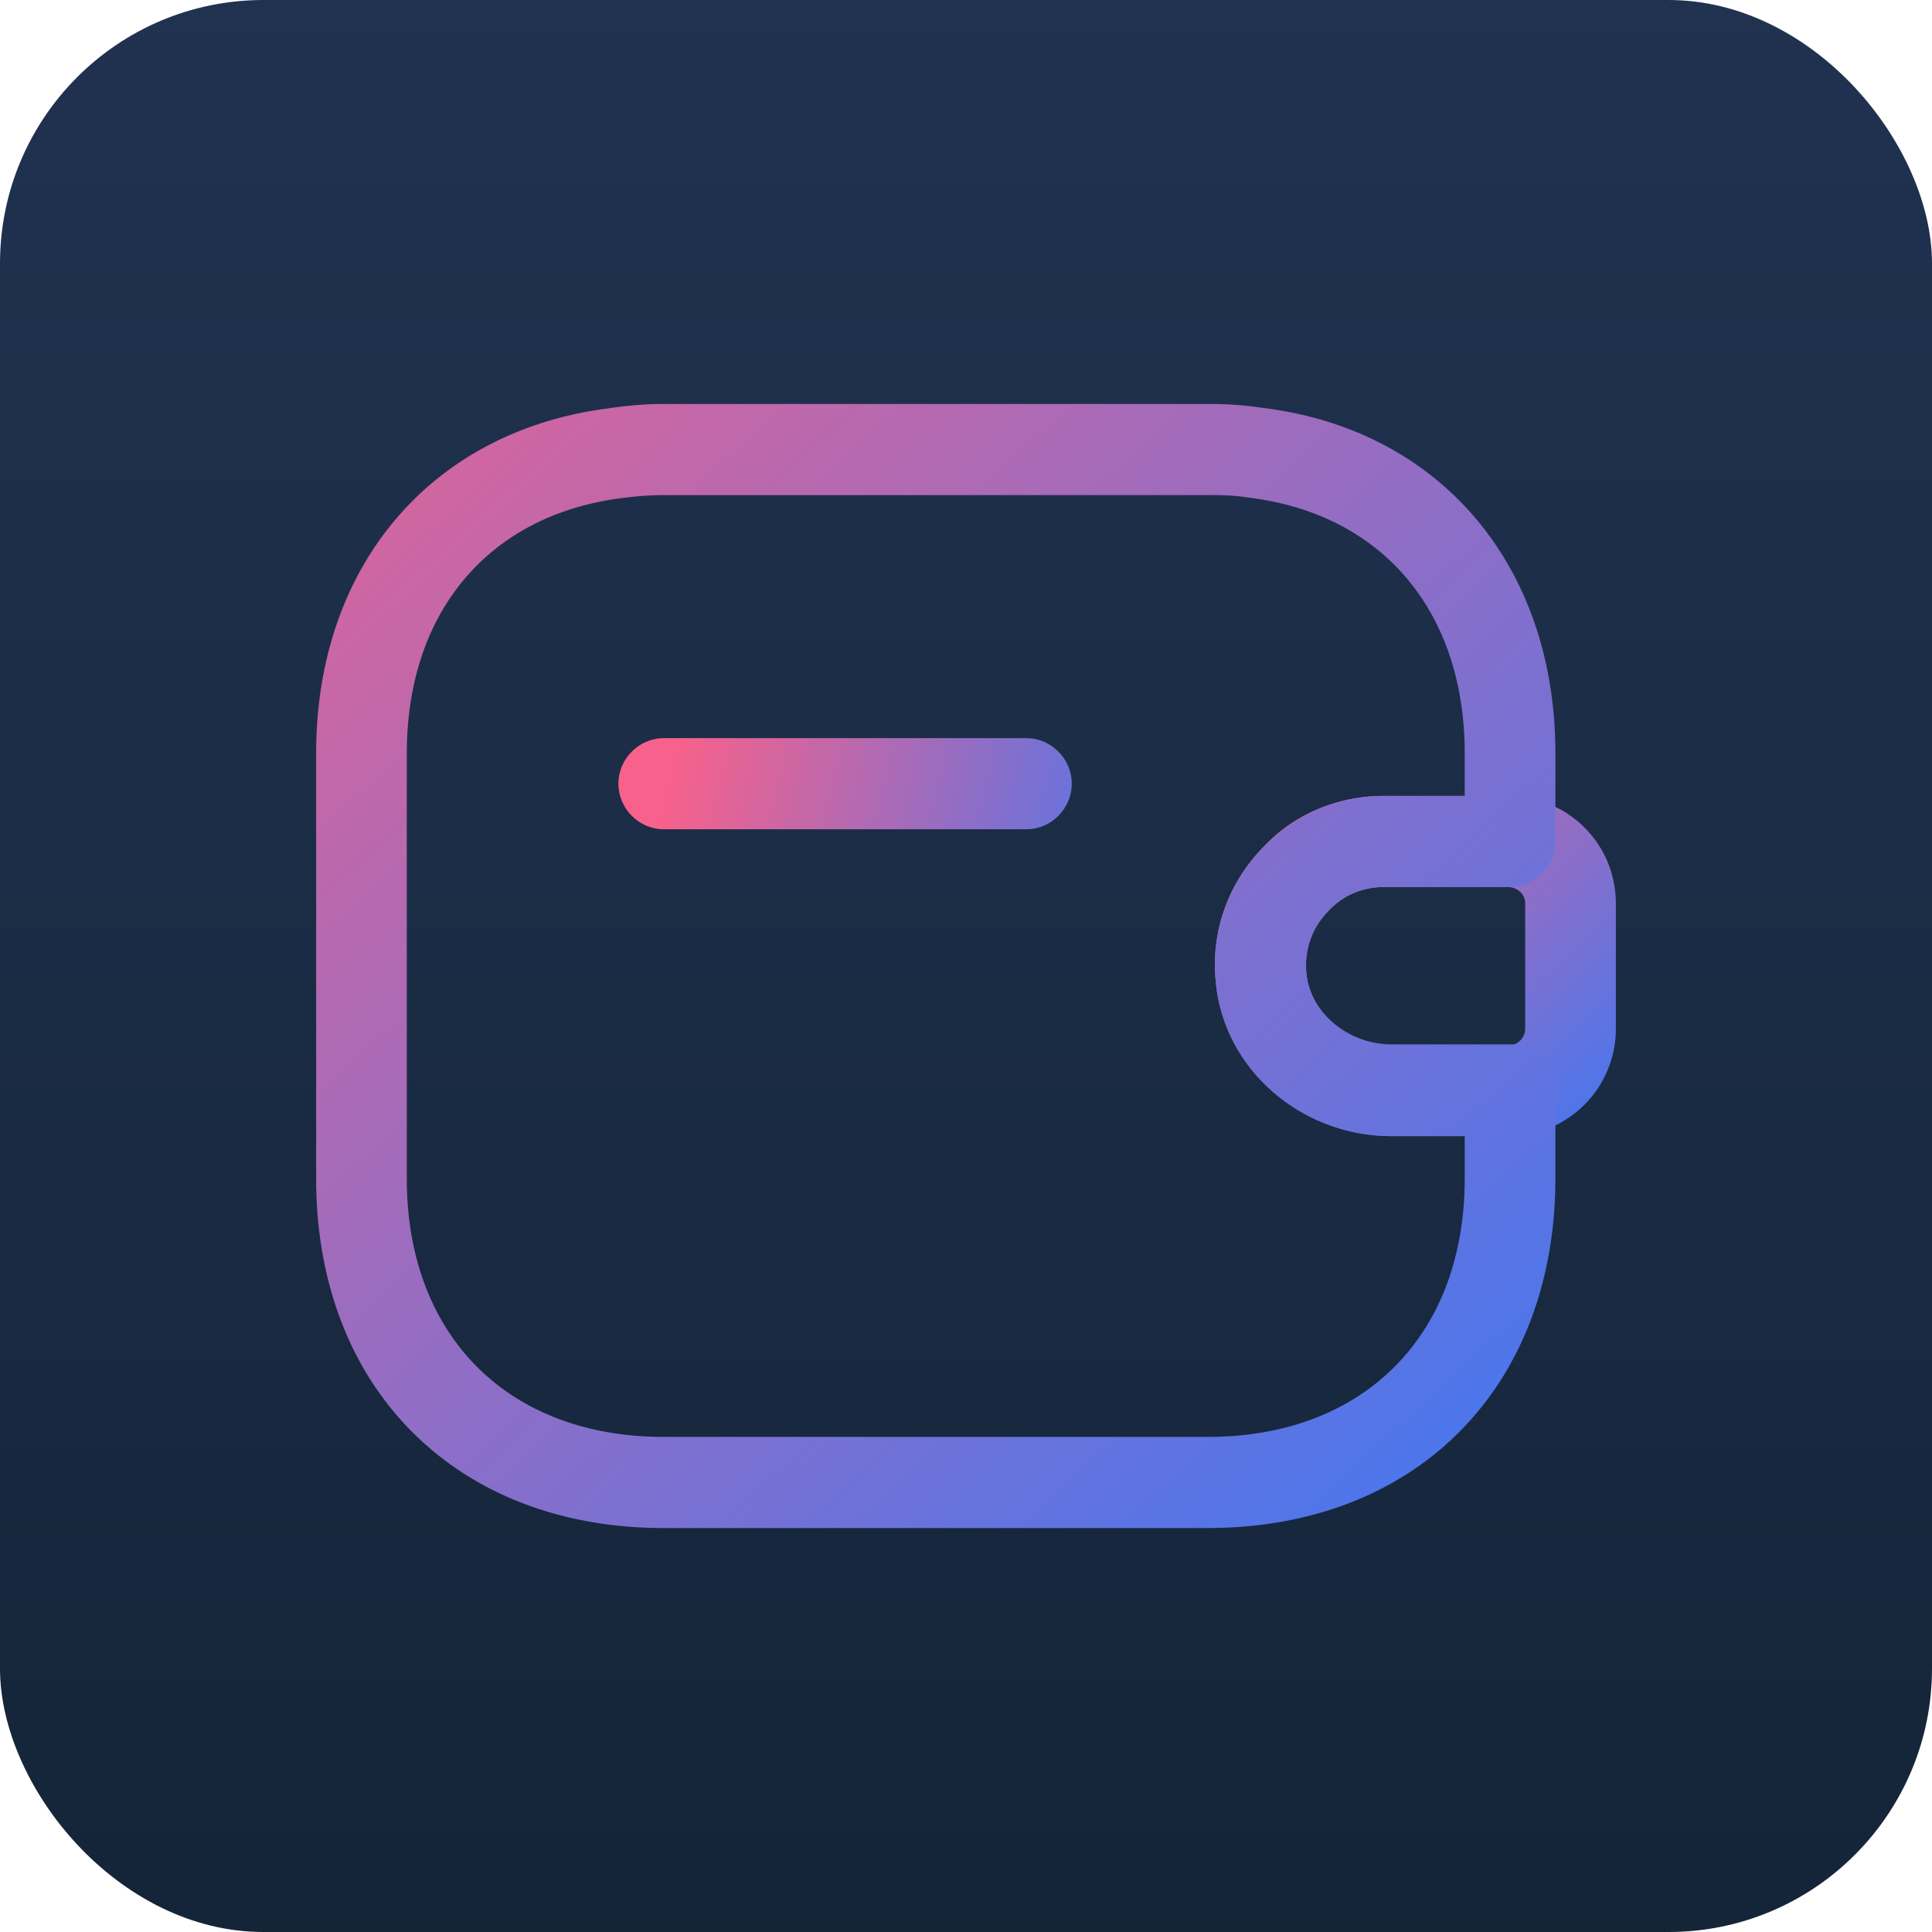
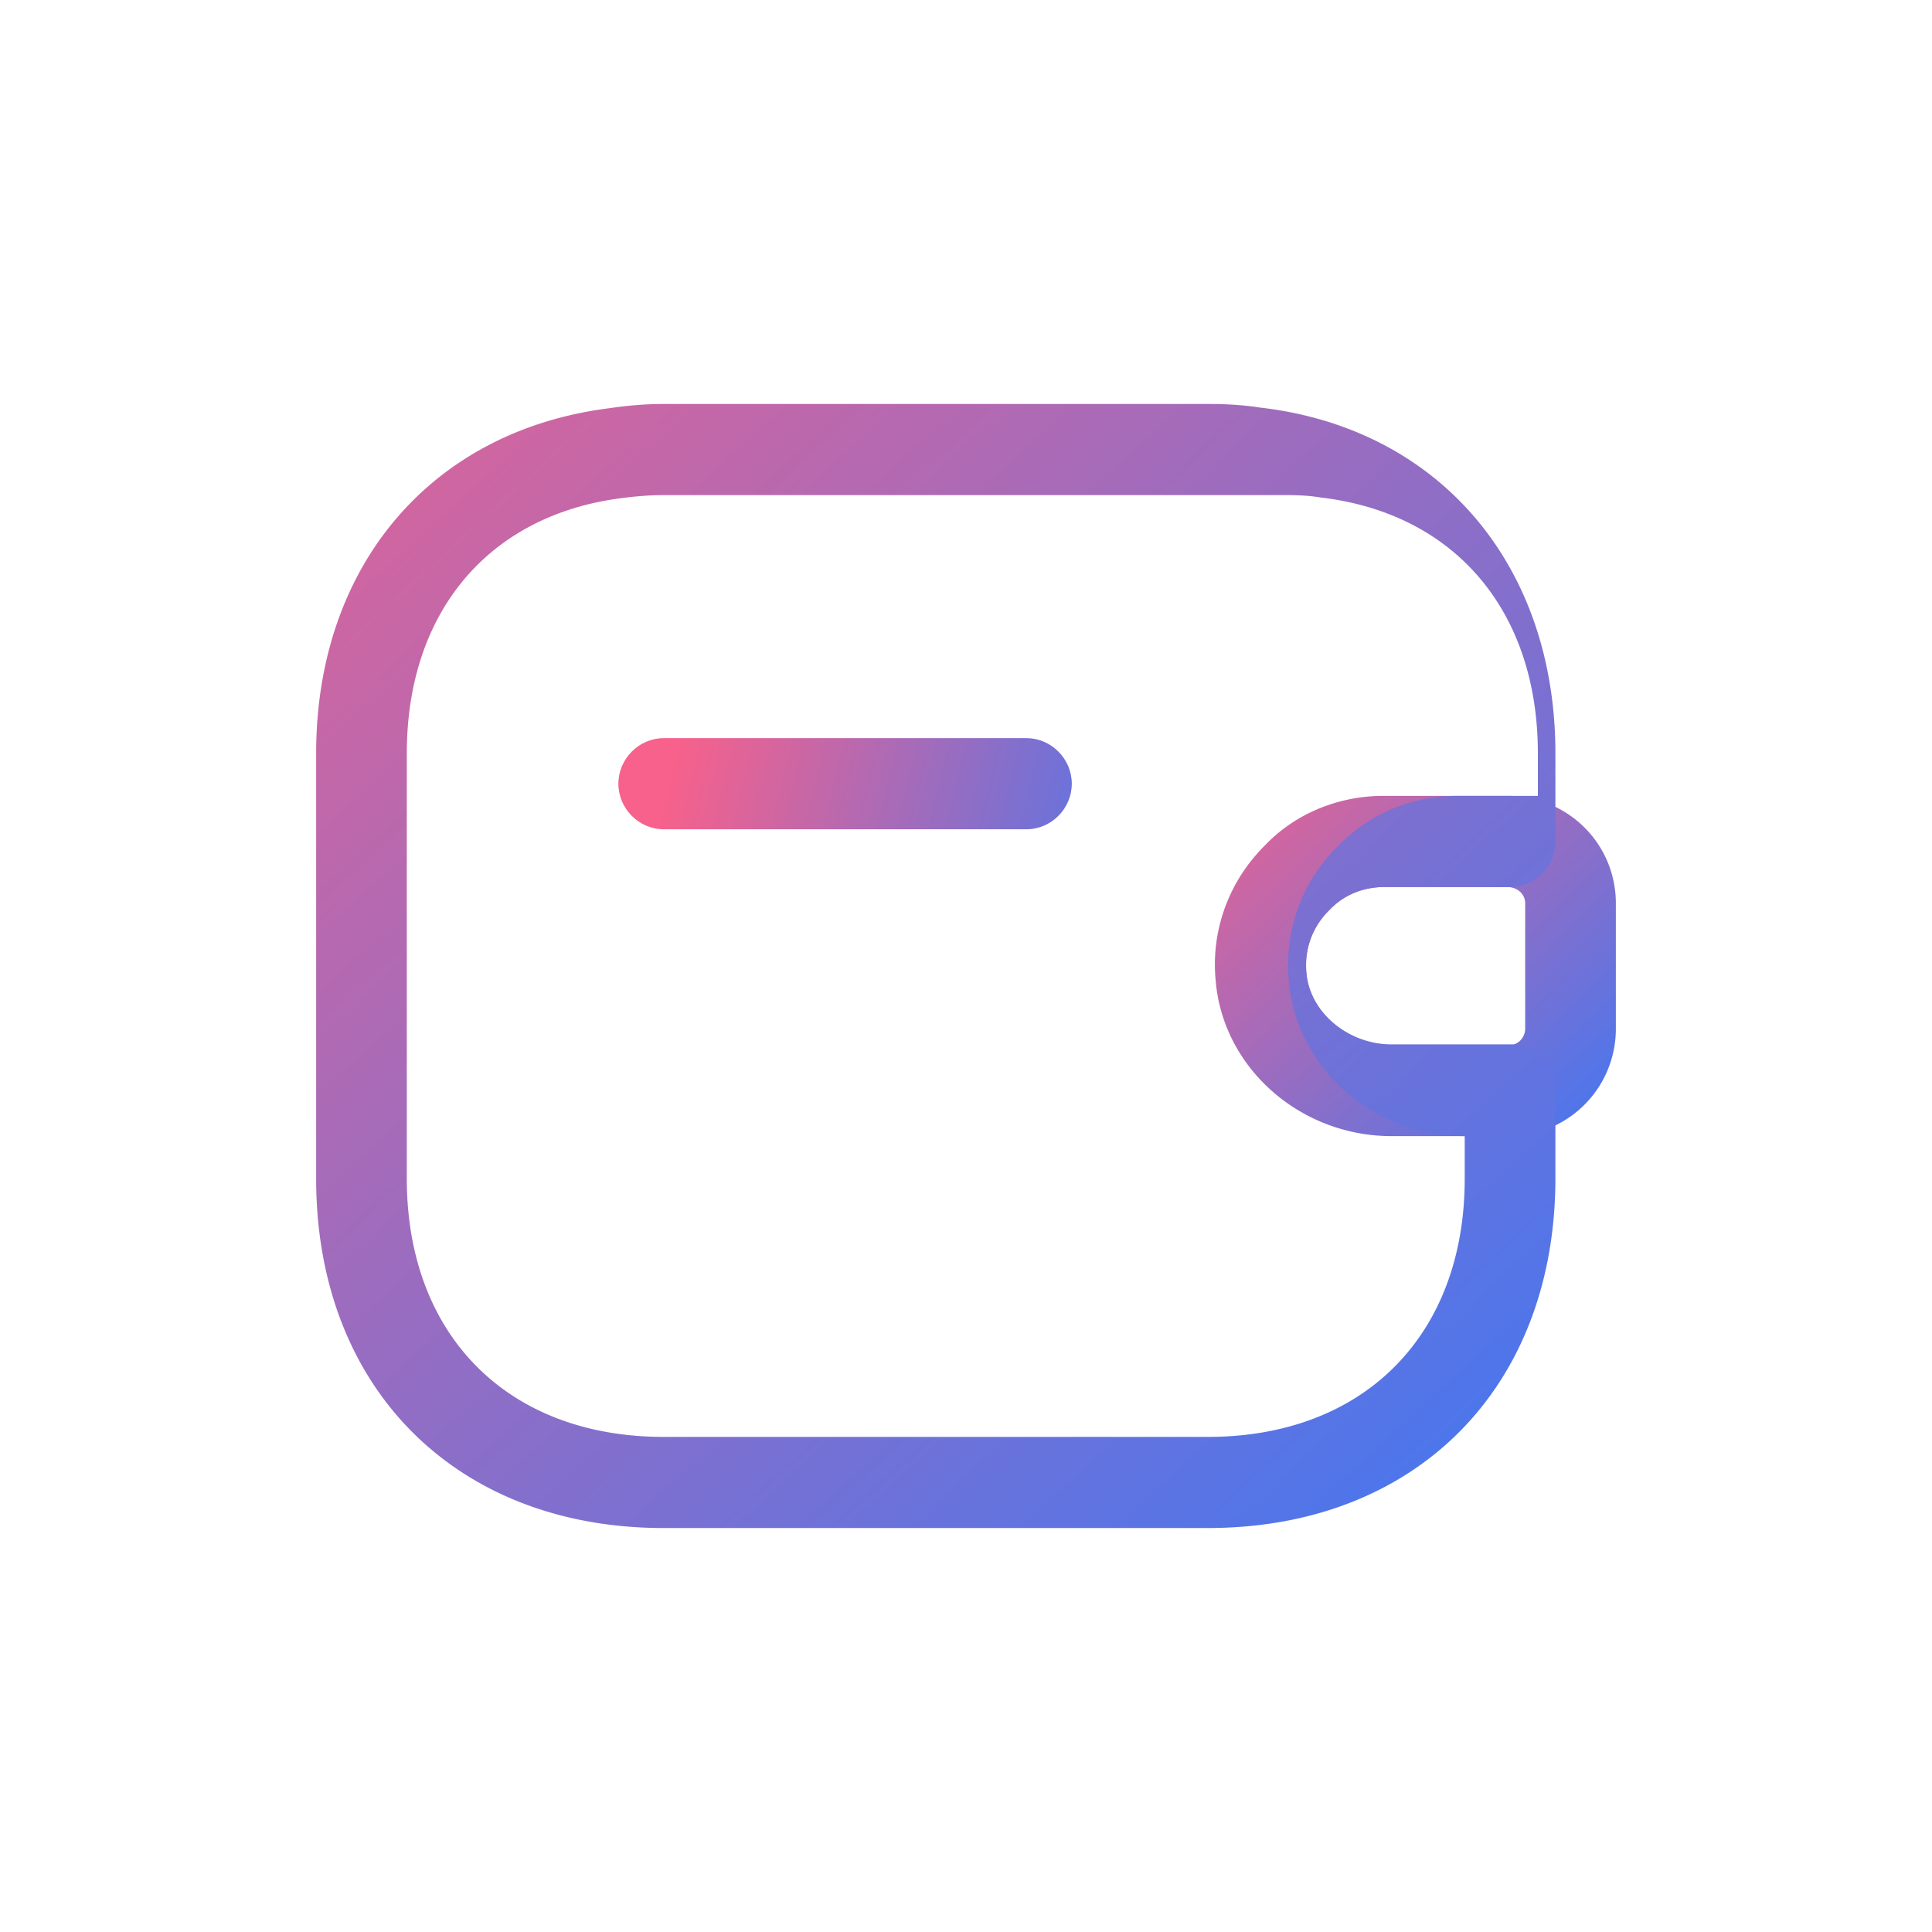
<svg xmlns="http://www.w3.org/2000/svg" width="110" height="110" viewBox="0 0 110 110">
  <defs>
    <linearGradient x1="50%" y1="-32.282%" x2="50%" y2="128.813%" id="mwo5i7639a">
      <stop stop-color="#253659" offset="0%" />
      <stop stop-color="#102131" offset="100%" />
    </linearGradient>
    <linearGradient x1="11.224%" y1="45.285%" x2="143.459%" y2="51.757%" id="gfz0zvozeb">
      <stop stop-color="#F7618B" offset="0%" />
      <stop stop-color="#2A7AFF" offset="100%" />
    </linearGradient>
    <linearGradient x1="11.224%" y1="-34.026%" x2="143.459%" y2="81.315%" id="t2z8tgjnzc">
      <stop stop-color="#F7618B" offset="0%" />
      <stop stop-color="#2A7AFF" offset="100%" />
    </linearGradient>
    <linearGradient x1="11.224%" y1="-45.998%" x2="143.459%" y2="85.777%" id="3antl48rhd">
      <stop stop-color="#F7618B" offset="0%" />
      <stop stop-color="#2A7AFF" offset="100%" />
    </linearGradient>
  </defs>
  <g fill="none" fill-rule="evenodd">
-     <rect fill="url(#mwo5i7639a)" width="110" height="110" rx="14.999" />
    <g fill-rule="nonzero">
      <path d="M40.442 24.216H19.791c-1.411 0-2.582-1.176-2.582-2.594 0-1.419 1.17-2.595 2.582-2.595h20.651c1.411 0 2.581 1.176 2.581 2.595 0 1.418-1.17 2.594-2.581 2.594z" fill="url(#gfz0zvozeb)" transform="translate(18 23)" />
      <path d="M61.23 41.686c-5.197 0-9.602-3.874-10.015-8.856-.276-2.871.757-5.674 2.822-7.715 1.721-1.798 4.165-2.802 6.746-2.802h7.194c3.407.104 6.023 2.802 6.023 6.123v7.127a6.108 6.108 0 0 1-5.92 6.123h-6.85zm6.643-14.183h-7.055c-1.205 0-2.306.45-3.098 1.28-.998.968-1.48 2.283-1.342 3.597.172 2.283 2.374 4.117 4.853 4.117h6.746c.447 0 .86-.415.86-.934v-7.127c0-.519-.413-.899-.964-.933z" fill="url(#t2z8tgjnzc)" transform="translate(18 23)" />
-       <path d="M50.768 64H19.79C7.95 64 0 56.009 0 44.108V19.892C0 9.237 6.54 1.522 16.693.242 17.623.104 18.689 0 19.791 0h30.977c.826 0 1.893.035 2.994.208 10.154 1.176 16.796 8.925 16.796 19.684v5.016c0 1.418-1.17 2.595-2.58 2.595h-7.16c-1.205 0-2.306.45-3.098 1.28l-.034.034c-.964.934-1.411 2.214-1.308 3.529.172 2.283 2.375 4.117 4.853 4.117h6.746c1.411 0 2.581 1.176 2.581 2.594v5.017c0 11.935-7.95 19.926-19.79 19.926zM19.79 5.19c-.826 0-1.618.068-2.41.172-7.572.969-12.218 6.504-12.218 14.53v24.216c0 8.926 5.748 14.703 14.628 14.703h30.977c8.88 0 14.628-5.777 14.628-14.703v-2.422H61.23c-5.197 0-9.603-3.874-10.016-8.856a9.452 9.452 0 0 1 2.822-7.68c1.79-1.833 4.2-2.836 6.781-2.836h4.578v-2.422c0-8.095-4.716-13.665-12.357-14.565-.826-.138-1.549-.138-2.271-.138H19.79z" fill="url(#3antl48rhd)" transform="translate(18 23)" />
+       <path d="M50.768 64H19.79C7.95 64 0 56.009 0 44.108V19.892C0 9.237 6.54 1.522 16.693.242 17.623.104 18.689 0 19.791 0h30.977c.826 0 1.893.035 2.994.208 10.154 1.176 16.796 8.925 16.796 19.684v5.016c0 1.418-1.17 2.595-2.58 2.595h-7.16c-1.205 0-2.306.45-3.098 1.28l-.034.034c-.964.934-1.411 2.214-1.308 3.529.172 2.283 2.375 4.117 4.853 4.117h6.746c1.411 0 2.581 1.176 2.581 2.594v5.017c0 11.935-7.95 19.926-19.79 19.926zM19.79 5.19c-.826 0-1.618.068-2.41.172-7.572.969-12.218 6.504-12.218 14.53v24.216c0 8.926 5.748 14.703 14.628 14.703h30.977c8.88 0 14.628-5.777 14.628-14.703v-2.422c-5.197 0-9.603-3.874-10.016-8.856a9.452 9.452 0 0 1 2.822-7.68c1.79-1.833 4.2-2.836 6.781-2.836h4.578v-2.422c0-8.095-4.716-13.665-12.357-14.565-.826-.138-1.549-.138-2.271-.138H19.79z" fill="url(#3antl48rhd)" transform="translate(18 23)" />
    </g>
  </g>
</svg>